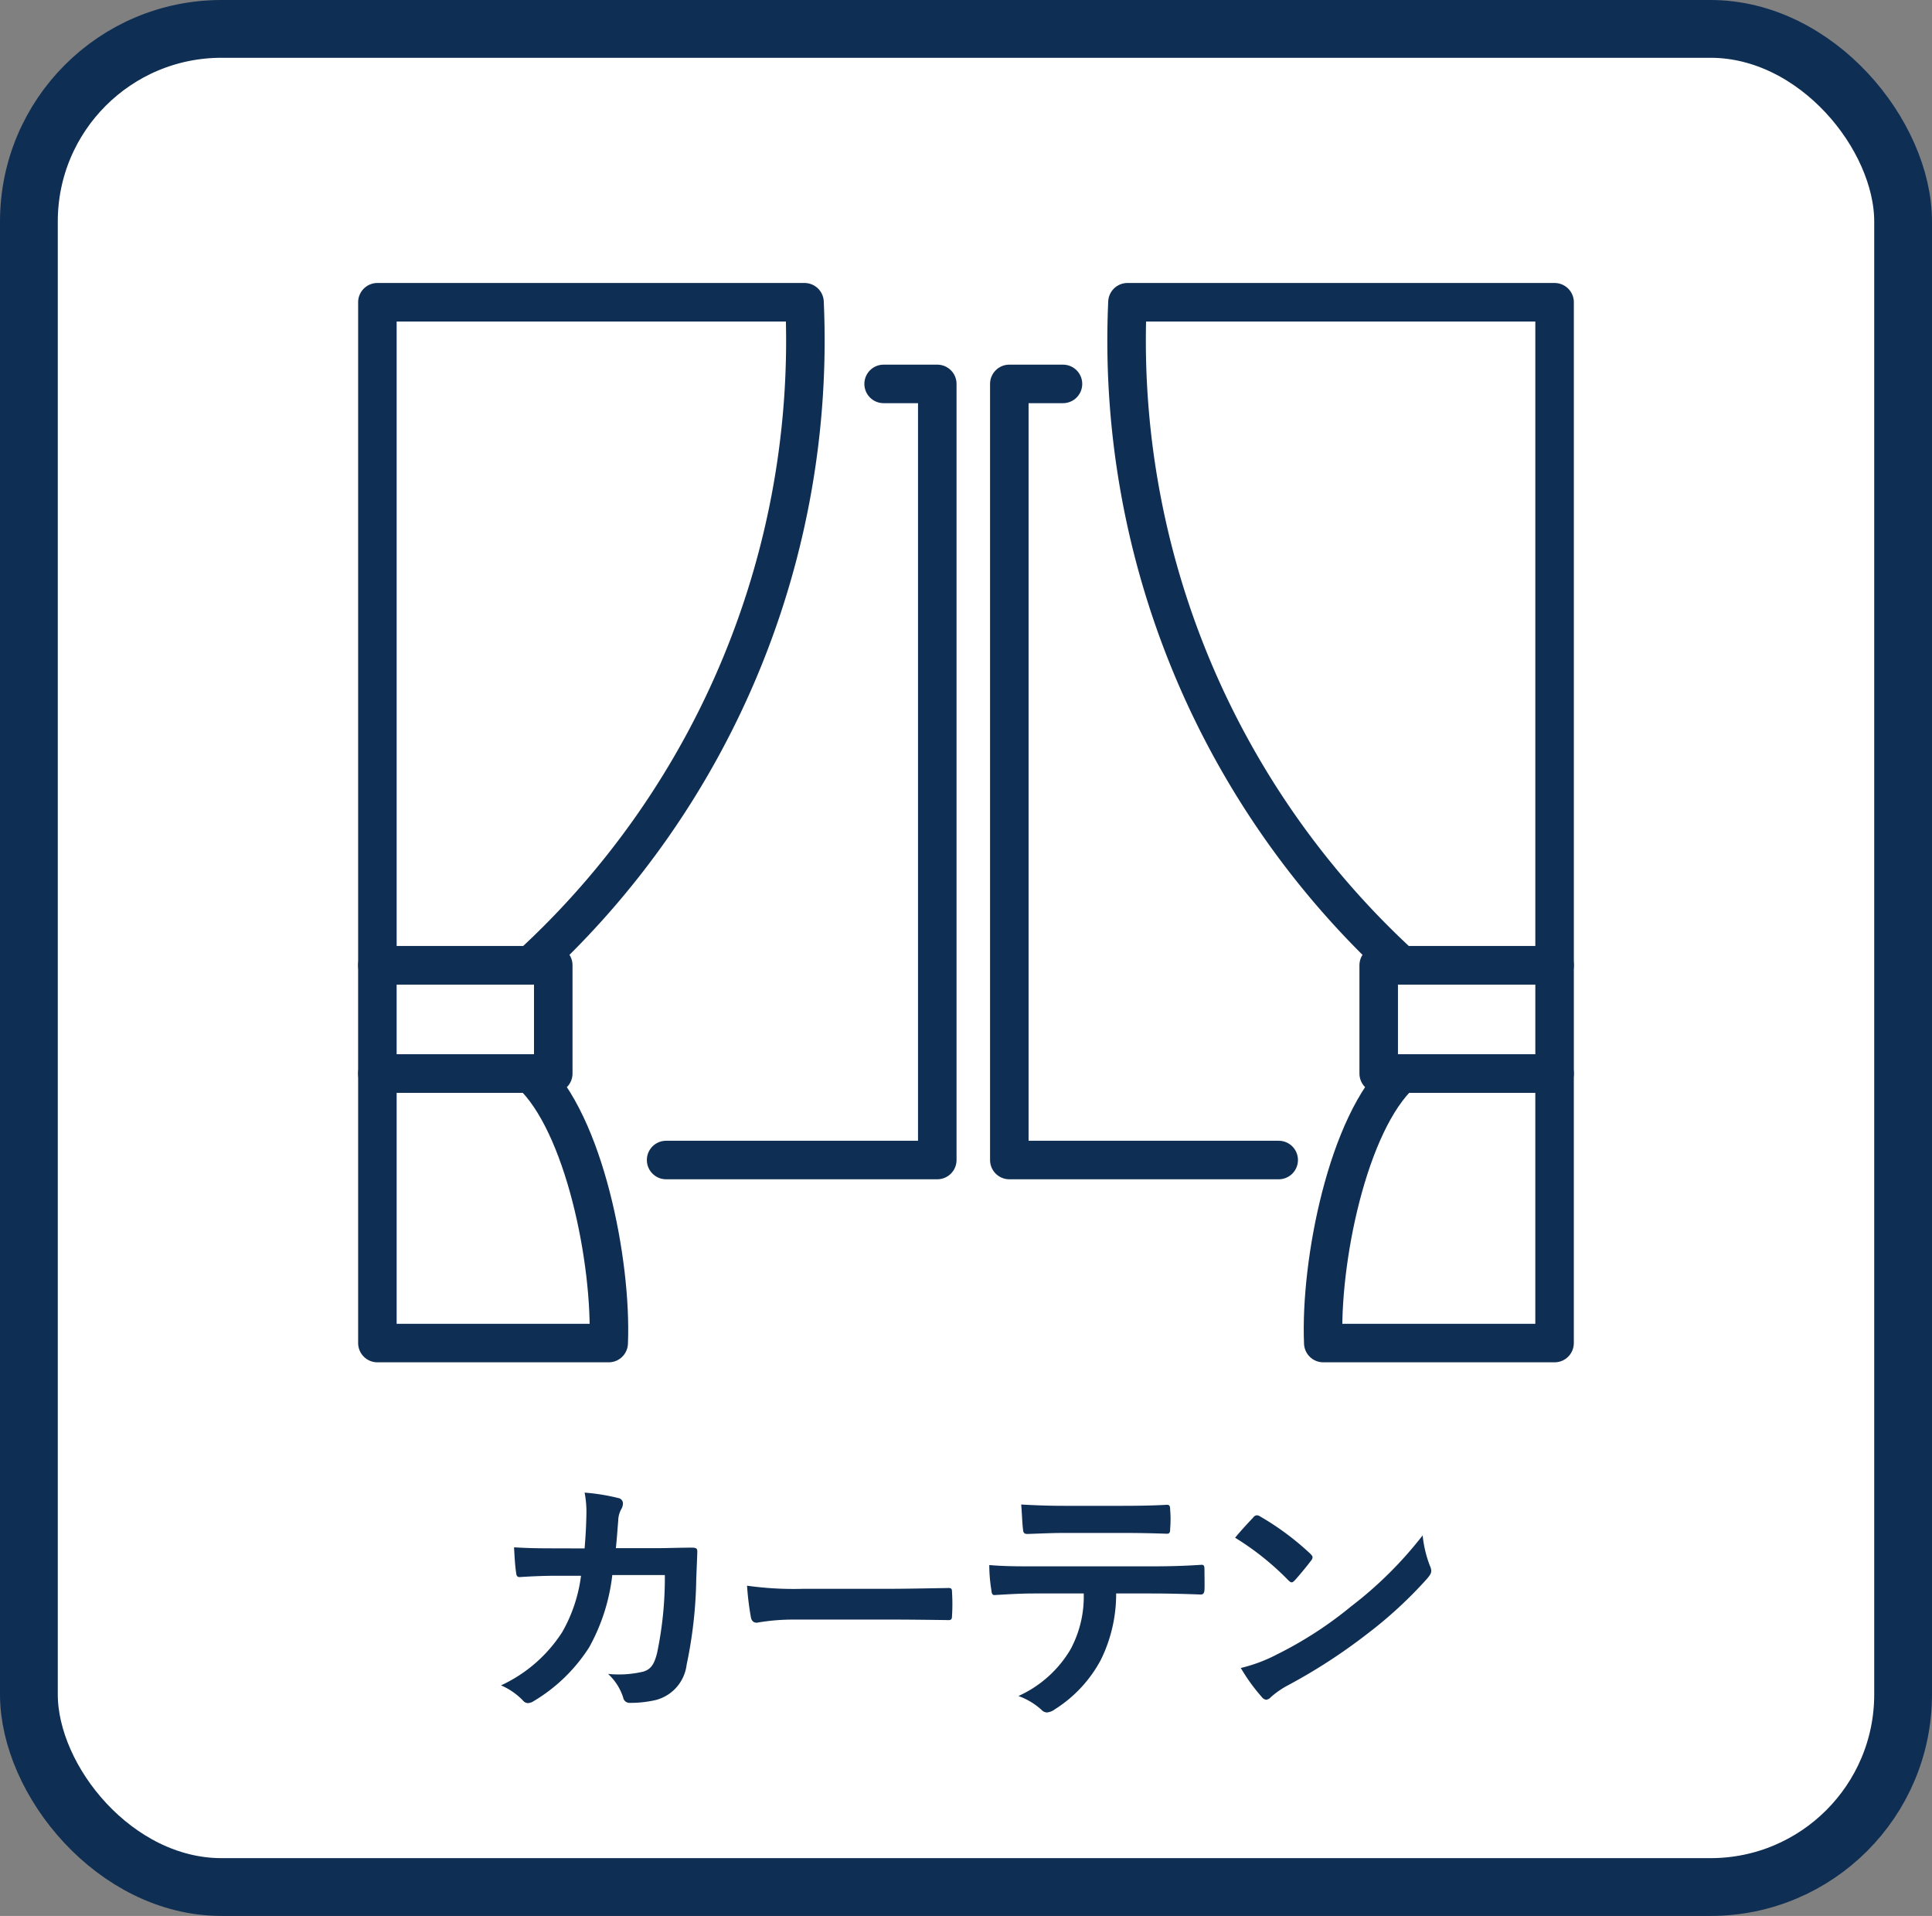
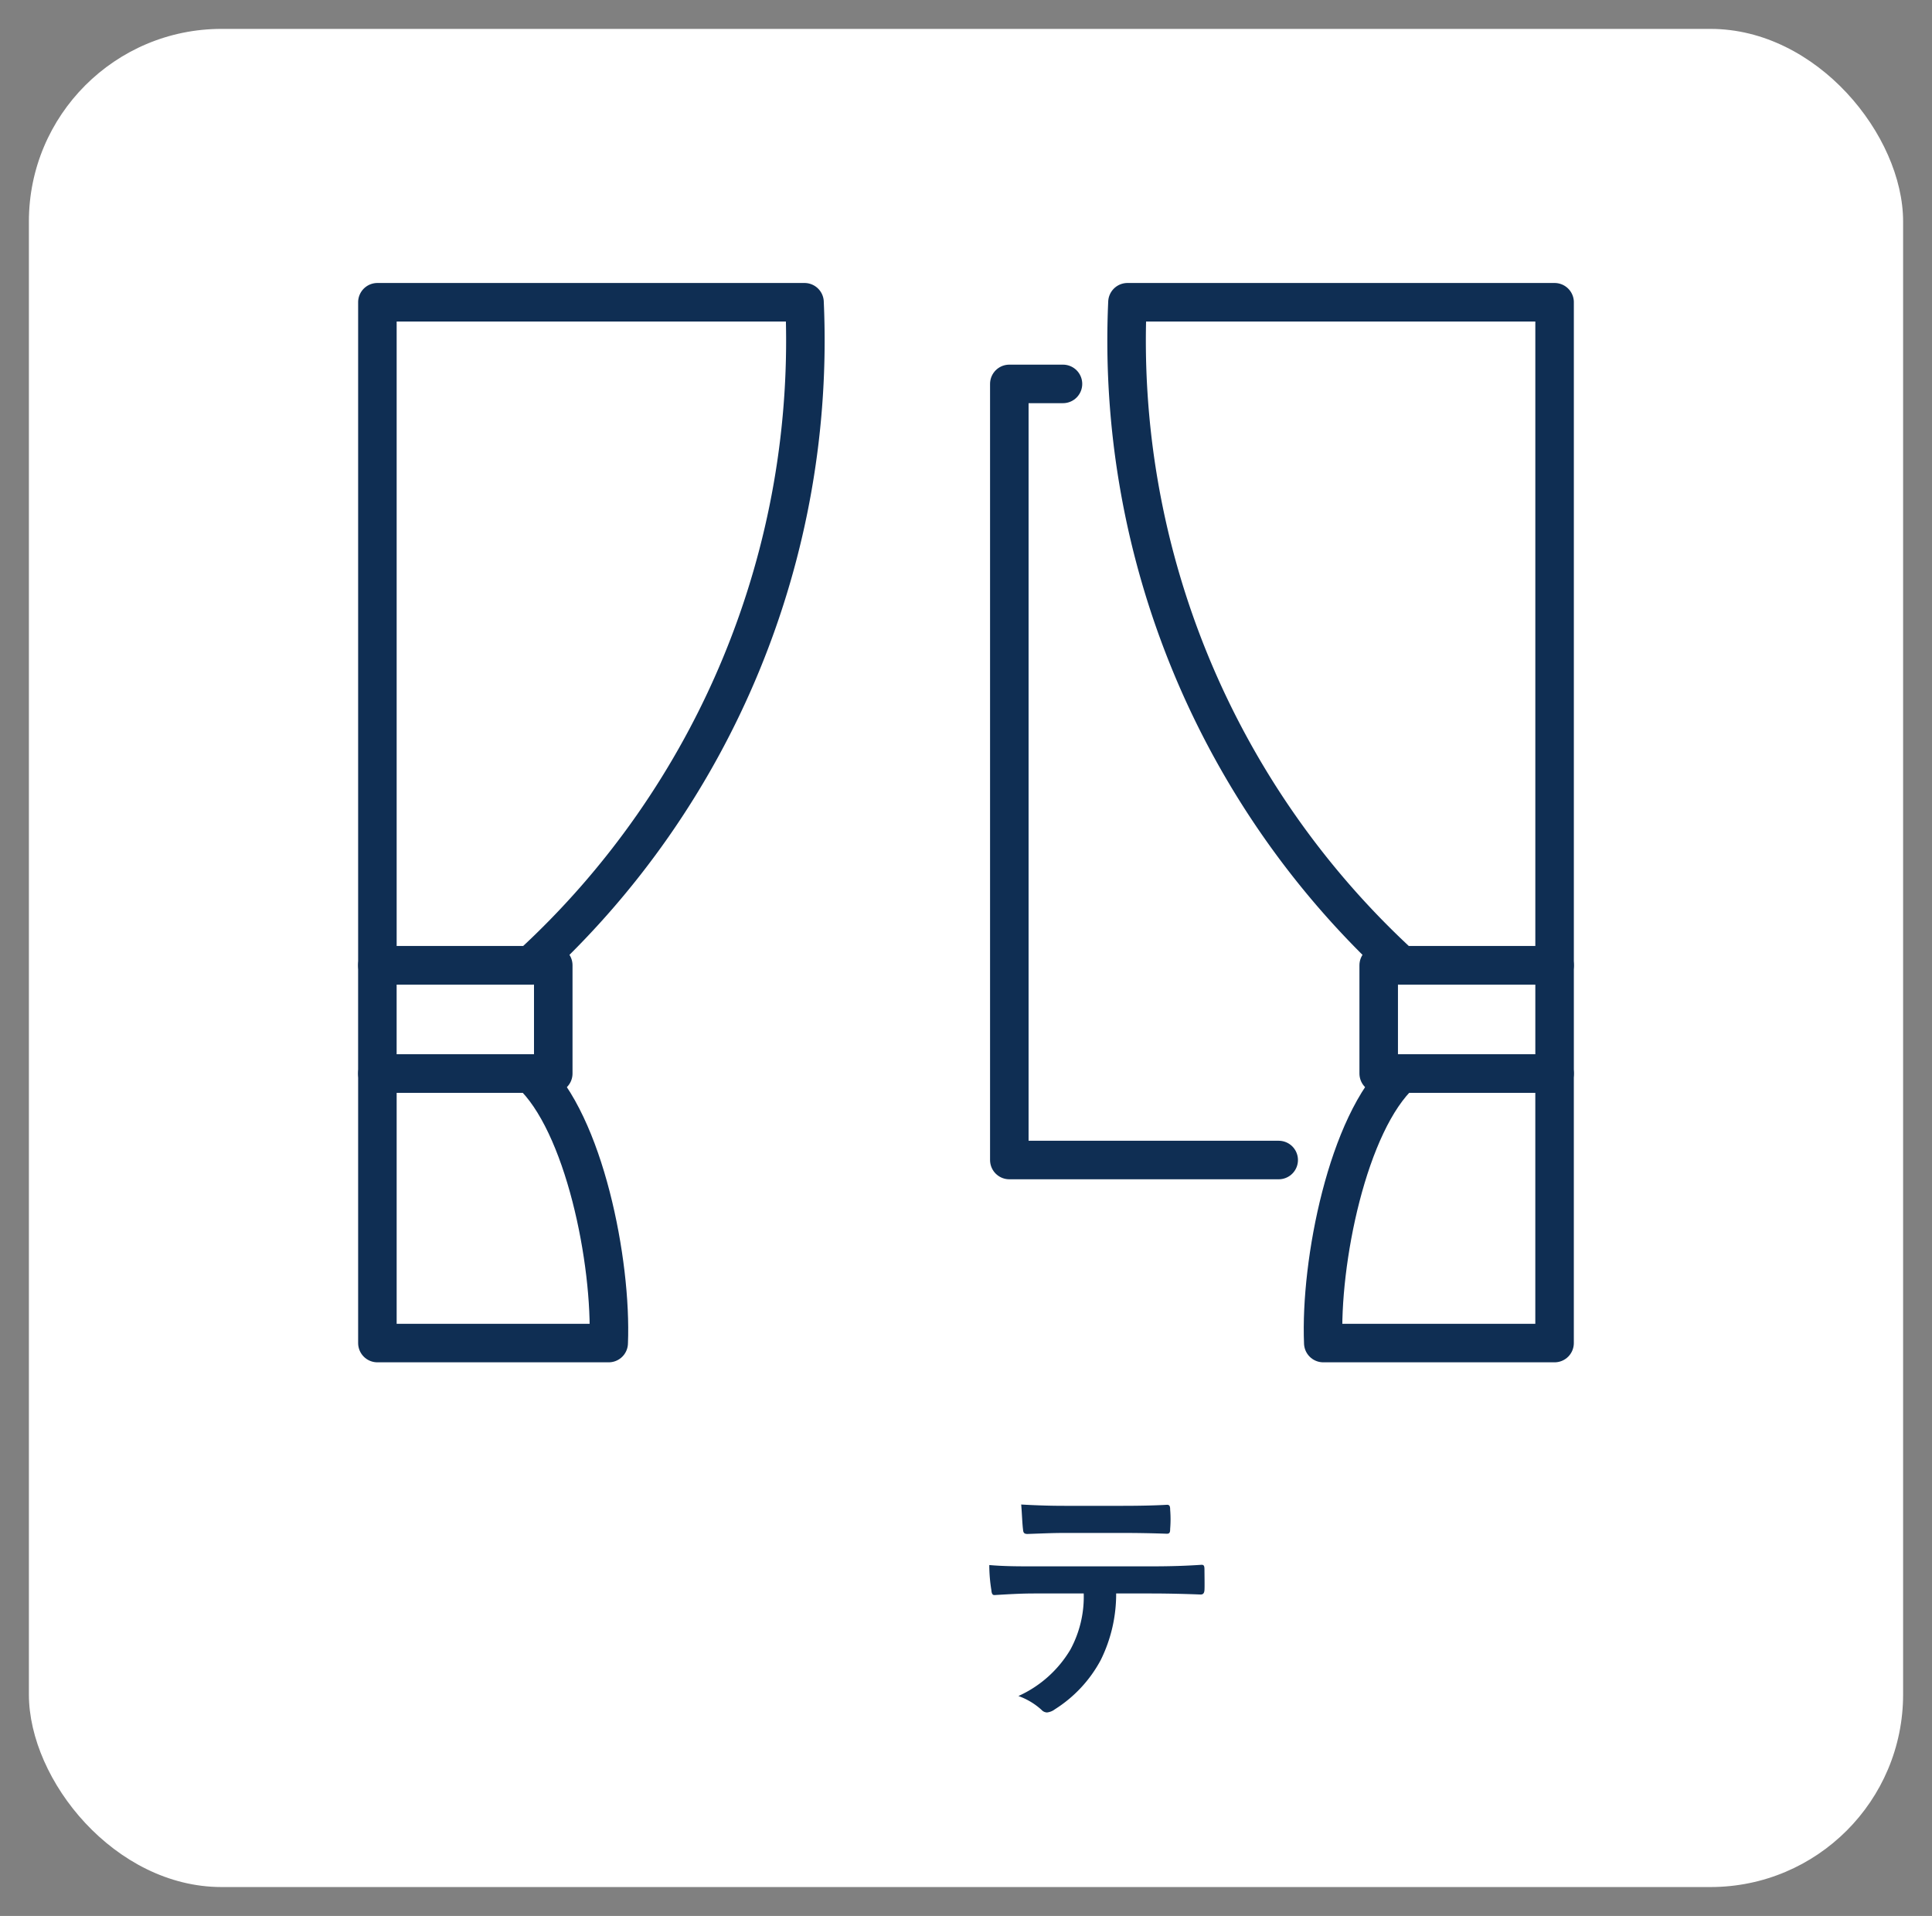
<svg xmlns="http://www.w3.org/2000/svg" width="100.308" height="99.462" viewBox="0 0 100.308 99.462">
  <rect x="0" y="0" width="100.308" height="99.462" fill="#808080" stroke="none" />
  <g id="그룹_8382" data-name="그룹 8382" transform="translate(13589.154 -11364.77)">
    <rect id="사각형_8955" data-name="사각형 8955" width="97.308" height="96.462" rx="10" transform="translate(-13587.654 11366.27)" fill="#fff" />
-     <rect id="사각형_8956" data-name="사각형 8956" width="97.308" height="96.462" rx="10" transform="translate(-13587.654 11366.27)" fill="none" stroke="#0f2e53" stroke-miterlimit="10" stroke-width="3" />
    <path id="패스_30546" data-name="패스 30546" d="M441.2,52.691h-7.961V18.273h22.176A44.009,44.009,0,0,1,441.2,52.691Z" transform="translate(-14002.799 11362.188)" fill="none" stroke="#0f2e53" stroke-linecap="round" stroke-linejoin="round" stroke-width="2" />
    <rect id="사각형_8957" data-name="사각형 8957" width="9.132" height="5.619" transform="translate(-13569.561 11414.88)" fill="none" stroke="#0f2e53" stroke-linecap="round" stroke-linejoin="round" stroke-width="2" />
    <path id="패스_30547" data-name="패스 30547" d="M441.2,65.59h-7.961V79.583h12.009C445.418,75.385,443.981,68.15,441.2,65.59Z" transform="translate(-14002.799 11354.909)" fill="none" stroke="#0f2e53" stroke-linecap="round" stroke-linejoin="round" stroke-width="2" />
    <path id="패스_30548" data-name="패스 30548" d="M493.47,52.691h7.961V18.273H479.255A44.009,44.009,0,0,0,493.47,52.691Z" transform="translate(-14009.872 11362.188)" fill="none" stroke="#0f2e53" stroke-linecap="round" stroke-linejoin="round" stroke-width="2" />
    <rect id="사각형_8958" data-name="사각형 8958" width="9.132" height="5.619" transform="translate(-13517.573 11414.88)" fill="none" stroke="#0f2e53" stroke-linecap="round" stroke-linejoin="round" stroke-width="2" />
    <path id="패스_30549" data-name="패스 30549" d="M495.323,65.59h7.961V79.583H491.276C491.1,75.385,492.541,68.15,495.323,65.59Z" transform="translate(-14011.726 11354.909)" fill="none" stroke="#0f2e53" stroke-linecap="round" stroke-linejoin="round" stroke-width="2" />
-     <path id="패스_30550" data-name="패스 30550" d="M462.247,23.282h2.786v40.29H450.954" transform="translate(-14005.524 11361.418)" fill="none" stroke="#0f2e53" stroke-linecap="round" stroke-linejoin="round" stroke-width="2" />
    <path id="패스_30551" data-name="패스 30551" d="M474.8,23.282h-2.786v40.29H486" transform="translate(-14008.765 11361.418)" fill="none" stroke="#0f2e53" stroke-linecap="round" stroke-linejoin="round" stroke-width="2" />
-     <path id="패스_30552" data-name="패스 30552" d="M445.162,94.2c.054-.663.081-1.1.095-1.828a5.213,5.213,0,0,0-.095-1.07,10.617,10.617,0,0,1,1.761.285.28.28,0,0,1,.23.284.61.61,0,0,1-.068.257,1.27,1.27,0,0,0-.177.636c-.04.433-.054.758-.122,1.422h2.06c.623,0,1.259-.027,1.883-.027.216,0,.284.04.284.19,0,.176-.027.718-.054,1.436a23.076,23.076,0,0,1-.5,4.455,2.16,2.16,0,0,1-1.6,1.829,5.788,5.788,0,0,1-1.368.148.33.33,0,0,1-.325-.272,2.82,2.82,0,0,0-.786-1.231,5.529,5.529,0,0,0,1.842-.122c.366-.122.542-.338.7-.948a18.982,18.982,0,0,0,.406-4.063H446.6a10.068,10.068,0,0,1-1.2,3.75,8.693,8.693,0,0,1-2.872,2.79.615.615,0,0,1-.311.109.349.349,0,0,1-.256-.135,3.467,3.467,0,0,0-1.138-.786A7.529,7.529,0,0,0,444,98.543a7.878,7.878,0,0,0,.976-2.925h-1.219c-.663,0-1.313.027-1.95.068-.135.013-.19-.068-.2-.231-.054-.326-.081-.812-.108-1.313.853.053,1.463.053,2.248.053Z" transform="translate(-14003.964 11350.954)" fill="#0f2e53" />
-     <path id="패스_30553" data-name="패스 30553" d="M458.422,98.773a10.889,10.889,0,0,0-1.992.162c-.162,0-.271-.08-.311-.284a14.69,14.69,0,0,1-.2-1.638,17.418,17.418,0,0,0,2.925.162H463.2c1.03,0,2.073-.026,3.116-.04.2-.014.244.027.244.19a9.971,9.971,0,0,1,0,1.273c0,.162-.053.217-.244.2-1.016-.013-2.018-.026-3.021-.026Z" transform="translate(-14006.287 11350.075)" fill="#0f2e53" />
    <path id="패스_30554" data-name="패스 30554" d="M477.371,96.651a7.718,7.718,0,0,1-.8,3.454,6.825,6.825,0,0,1-2.384,2.56.822.822,0,0,1-.406.163.4.4,0,0,1-.285-.135,3.535,3.535,0,0,0-1.2-.718,6.018,6.018,0,0,0,2.7-2.412,5.758,5.758,0,0,0,.691-2.912H473.1c-.676,0-1.341.041-2.032.082-.122.013-.162-.082-.176-.258a8.149,8.149,0,0,1-.108-1.3c.759.068,1.517.068,2.3.068h6.081c1.058,0,1.842-.027,2.641-.081.136,0,.15.081.15.27s.013.867,0,1.043-.08.23-.2.23c-.7-.027-1.638-.054-2.572-.054Zm-2.681-3.142c-.624,0-1.165.027-1.924.053-.176,0-.217-.068-.23-.229-.041-.326-.054-.813-.095-1.3.948.054,1.64.068,2.249.068h3.033c.76,0,1.612-.014,2.29-.054.135,0,.162.081.162.257a6.034,6.034,0,0,1,0,.989c0,.19-.027.257-.177.257-.731-.027-1.53-.041-2.275-.041Z" transform="translate(-14008.575 11350.841)" fill="#0f2e53" />
-     <path id="패스_30555" data-name="패스 30555" d="M486.813,92.8a.254.254,0,0,1,.19-.107.361.361,0,0,1,.176.068,14.128,14.128,0,0,1,2.587,1.923c.081.081.122.135.122.19a.291.291,0,0,1-.081.176c-.2.271-.65.813-.839,1.016-.068.068-.109.108-.163.108s-.107-.041-.176-.108a14.32,14.32,0,0,0-2.763-2.208c.3-.366.691-.785.948-1.057m1.179,7.138a20.084,20.084,0,0,0,3.9-2.519,20.359,20.359,0,0,0,3.711-3.684,6.042,6.042,0,0,0,.379,1.585.662.662,0,0,1,.068.257c0,.122-.068.23-.217.406a22.153,22.153,0,0,1-3.116,2.872,29.113,29.113,0,0,1-4.09,2.654,4.612,4.612,0,0,0-.907.624.377.377,0,0,1-.244.135.351.351,0,0,1-.23-.149,9.434,9.434,0,0,1-1.084-1.5,8.15,8.15,0,0,0,1.828-.678" transform="translate(-14010.895 11350.74)" fill="#0f2e53" />
  </g>
</svg>